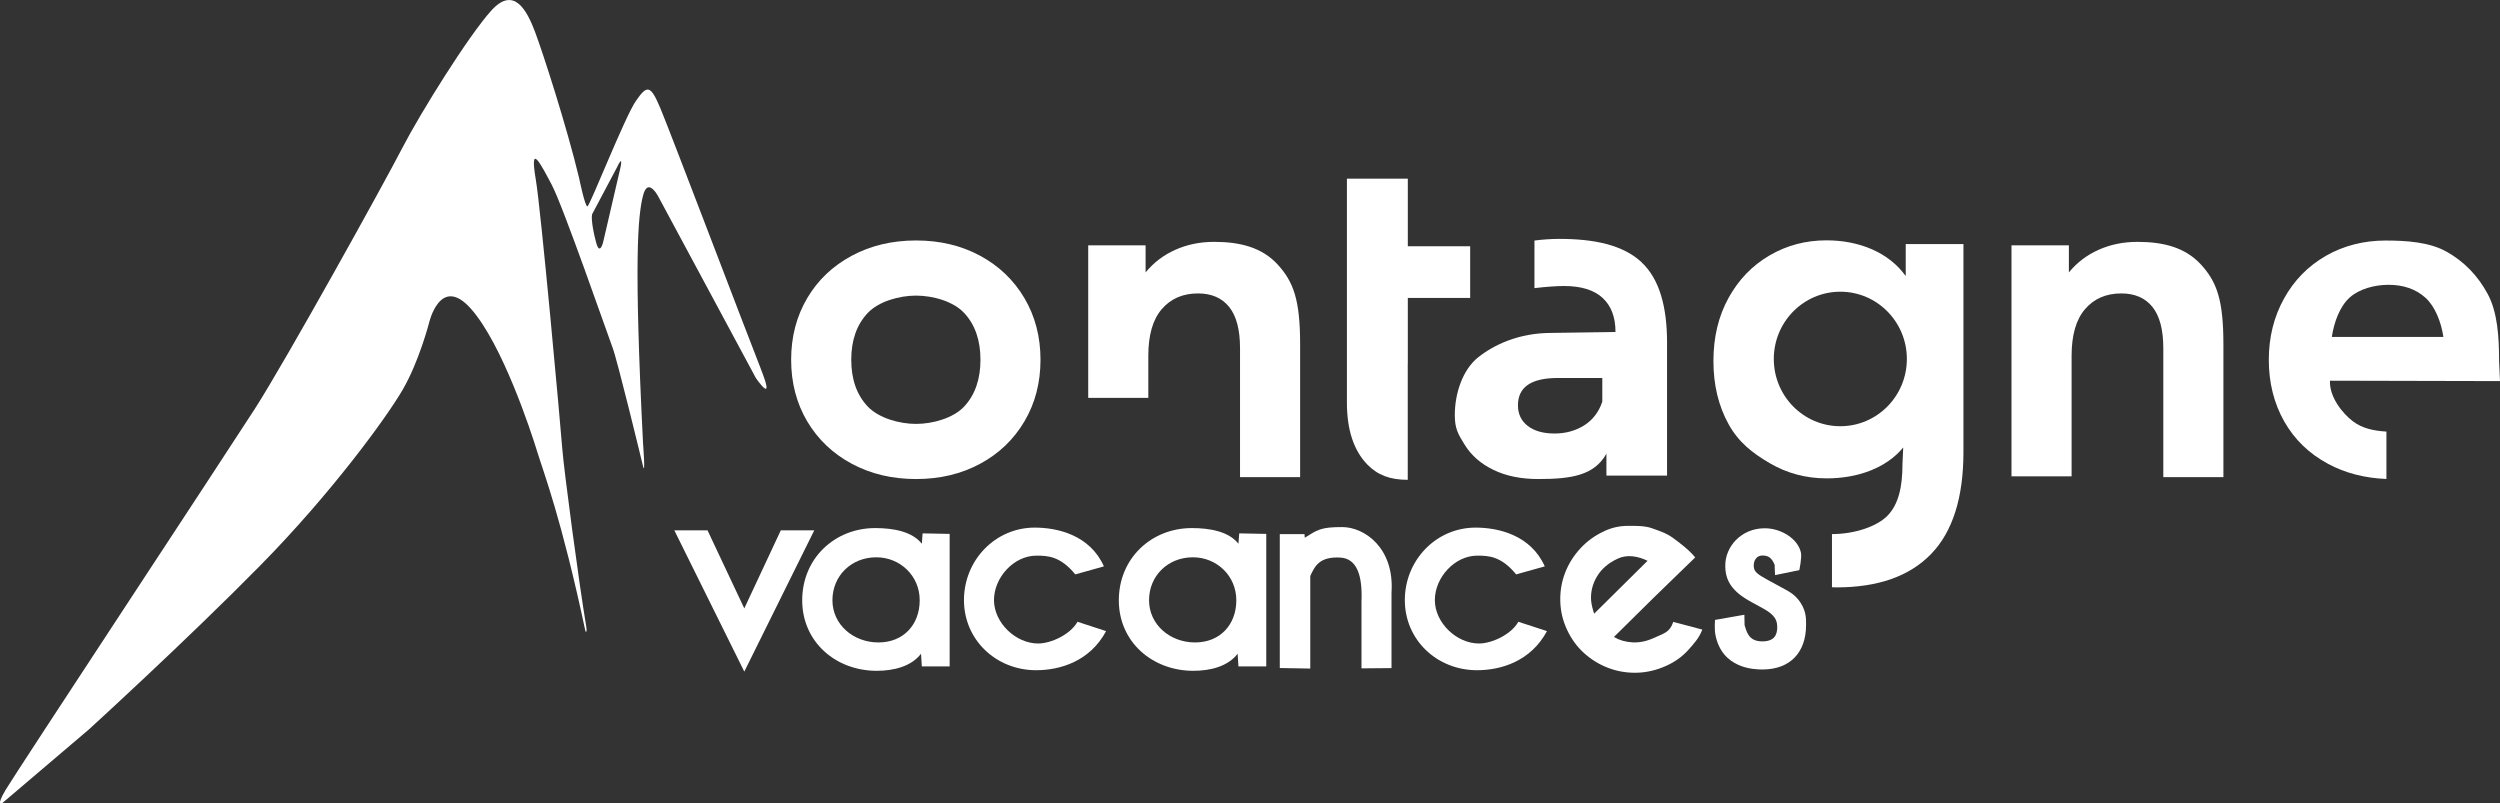
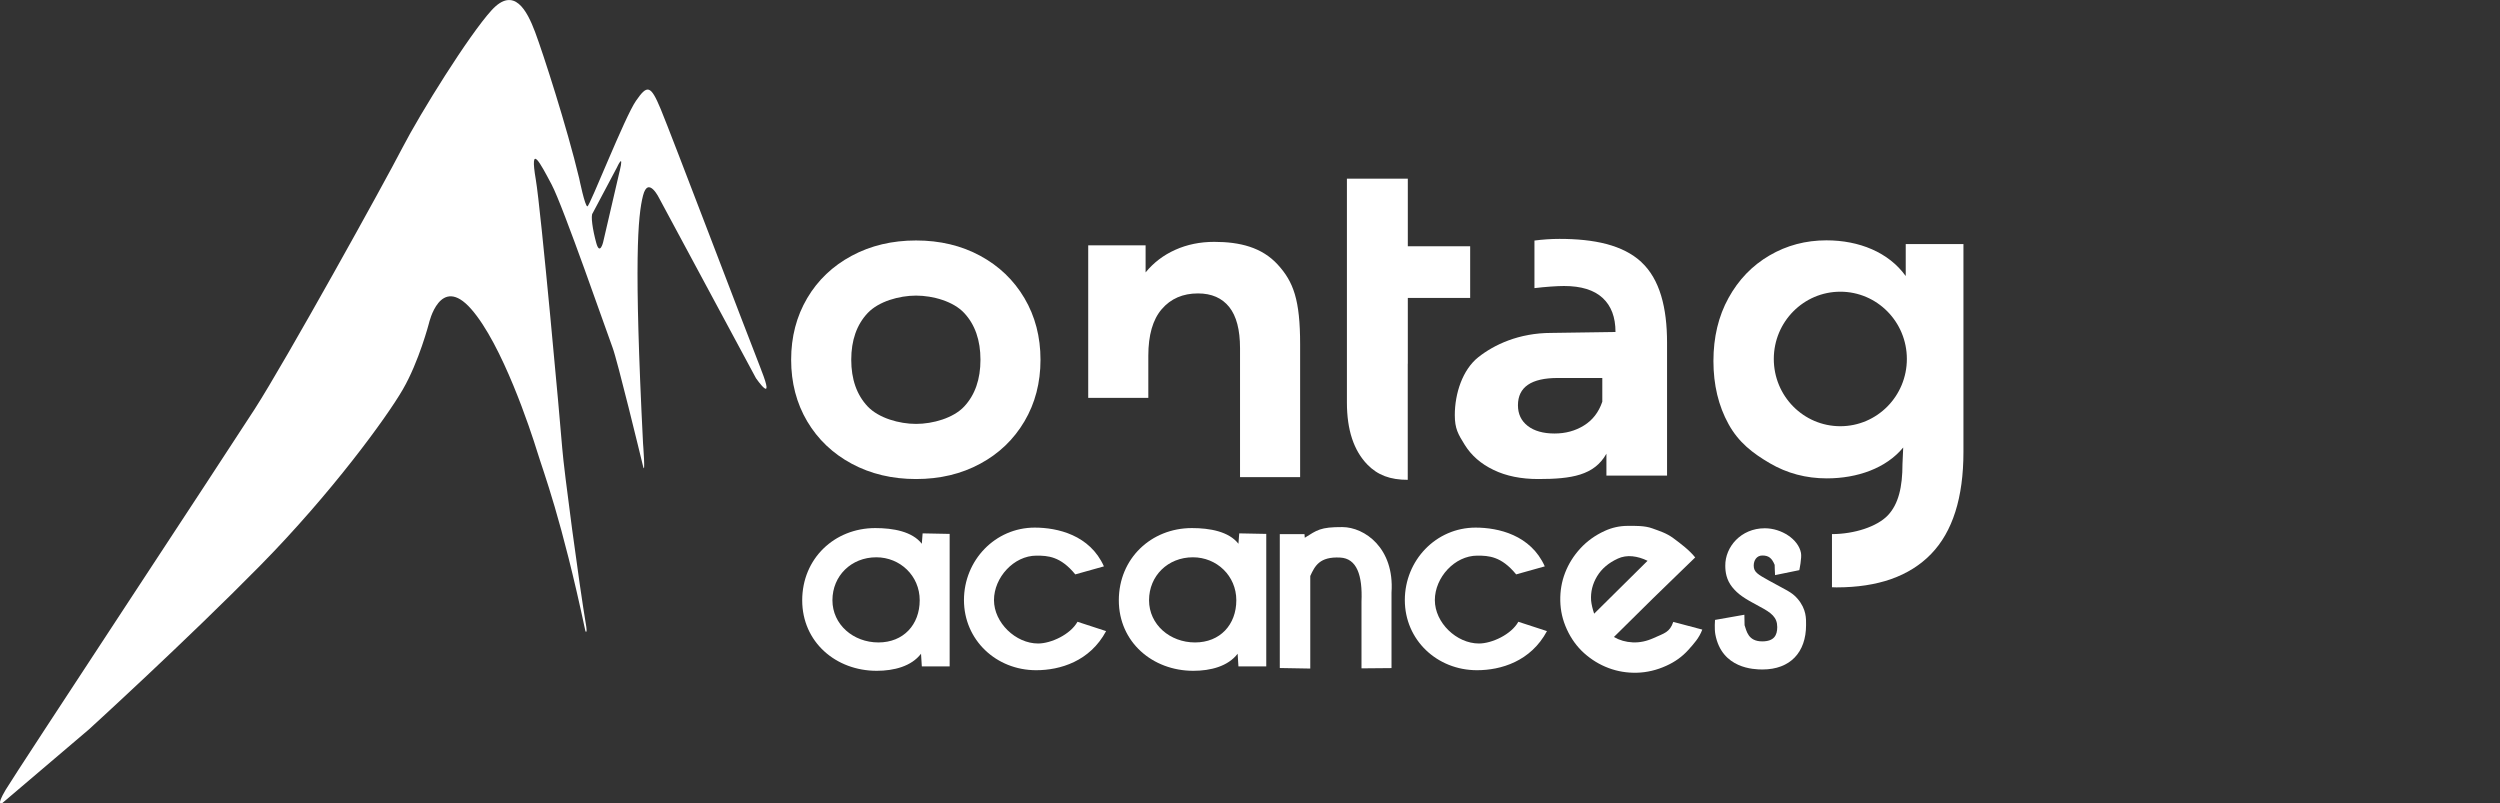
<svg xmlns="http://www.w3.org/2000/svg" id="Calque_2" viewBox="0 0 377.27 121.25">
  <rect x="0" y="0" width="377.27" height="121.25" fill="#333333" stroke="none" />
  <defs>
    <style>.cls-1,.cls-2{isolation:isolate;}.cls-3,.cls-2{fill:#fff;}</style>
  </defs>
  <path class="cls-2" d="M128.53,69.98c-2.86-1.54-5.1-3.67-6.72-6.4-1.61-2.73-2.42-5.83-2.42-9.29s.81-6.56,2.42-9.29c1.61-2.73,3.85-4.86,6.72-6.4,2.86-1.54,6.1-2.31,9.71-2.31s6.83.77,9.68,2.31c2.84,1.54,5.07,3.67,6.68,6.4,1.61,2.73,2.42,5.83,2.42,9.29s-.81,6.57-2.42,9.29c-1.61,2.73-3.84,4.87-6.68,6.4-2.84,1.54-6.07,2.31-9.68,2.31s-6.84-.77-9.71-2.31ZM145.51,61.34c1.63-1.75,2.45-4.11,2.45-7.05s-.82-5.3-2.45-7.05c-1.63-1.76-4.72-2.63-7.27-2.63s-5.65.88-7.3,2.63c-1.65,1.75-2.48,4.11-2.48,7.05s.83,5.3,2.48,7.05c1.66,1.75,4.76,2.63,7.3,2.63s5.64-.88,7.27-2.63Z" />
  <path class="cls-2" d="M192.82,39.93c2.38,2.6,3.38,5.32,3.38,12.05v20.02h-9.07v-19.46c0-2.77-.54-4.84-1.63-6.21-1.09-1.36-2.66-2.05-4.71-2.05-2.29,0-4.11.79-5.47,2.37-1.36,1.58-2.03,3.93-2.03,7.05v6.34h-9.07v-23.02h8.66v4.09c1.2-1.47,2.69-2.61,4.48-3.41,1.78-.8,3.74-1.2,5.87-1.2,3.88,0,7.2.82,9.59,3.43Z" />
-   <path class="cls-2" d="M332.15,39.93c2.38,2.6,3.38,5.32,3.38,12.05v20.02h-9.07v-19.46c0-2.77-.54-4.84-1.63-6.21-1.09-1.36-2.66-2.05-4.71-2.05-2.29,0-4.11.79-5.47,2.37-1.36,1.58-2.03,3.93-2.03,7.05v18.18h-9.07v-34.86h8.66v4.09c1.2-1.47,2.69-2.61,4.48-3.41,1.78-.8,3.74-1.2,5.87-1.2,3.88,0,7.2.82,9.59,3.43Z" />
-   <path class="cls-2" d="M101.76,80.03h5.01l5.55,11.78,5.51-11.78h5.05l-10.56,21.32-10.56-21.32Z" />
  <path class="cls-2" d="M139.11,100.56l-.12-1.91c-1.44,1.9-4.08,2.58-6.69,2.58-6.16,0-11.24-4.34-11.24-10.64s4.87-10.9,11.03-10.9c2.69,0,5.58.51,7.02,2.37l.12-1.57,4.08.08v19.99h-4.2ZM132.24,84.1c-3.78,0-6.62,2.8-6.62,6.48s3.16,6.37,6.94,6.37,6.23-2.68,6.23-6.37-2.96-6.48-6.55-6.48Z" />
  <path class="cls-2" d="M186.89,100.56l-.12-1.91c-1.44,1.9-4.08,2.58-6.69,2.58-6.16,0-11.24-4.34-11.24-10.64s4.87-10.9,11.03-10.9c2.69,0,5.58.51,7.02,2.37l.12-1.57,4.08.08v19.99h-4.2ZM180.02,84.1c-3.78,0-6.62,2.8-6.62,6.48s3.16,6.37,6.94,6.37,6.23-2.68,6.23-6.37-2.96-6.48-6.55-6.48Z" />
  <path class="cls-2" d="M156.66,97.11c1.94,0,4.88-1.36,5.94-3.28l4.32,1.41c-2.45,4.57-6.95,5.9-10.56,5.9-6.04,0-10.89-4.57-10.89-10.58s4.71-10.94,10.68-10.94c3.42,0,8.32,1.11,10.44,5.85l-4.32,1.21c-2.24-2.74-4.15-2.83-5.86-2.83-3.42,0-6.41,3.3-6.41,6.71s3.27,6.55,6.66,6.55Z" />
  <path class="cls-2" d="M223.19,97.11c1.94,0,4.88-1.36,5.94-3.28l4.32,1.41c-2.45,4.57-6.95,5.9-10.56,5.9-6.04,0-10.89-4.57-10.89-10.58s4.71-10.94,10.68-10.94c3.42,0,8.32,1.11,10.44,5.85l-4.32,1.21c-2.24-2.74-4.15-2.83-5.86-2.83-3.42,0-6.41,3.3-6.41,6.71s3.27,6.55,6.66,6.55Z" />
  <path class="cls-2" d="M196.86,80.61l.04.54c1.87-1.16,2.33-1.62,5.67-1.61s7.88,3.15,7.42,9.88v11.4l-4.53.04v-10.07c.17-3.99-.71-6.53-3.23-6.65-3.09-.16-3.8,1.26-4.5,2.78v13.97l-4.6-.08v-20.21h3.73Z" />
  <path class="cls-2" d="M255.84,84.1c-1.96,1.93-4.5,4.33-6.44,6.25-1.94,1.92-3.89,3.85-5.85,5.78.85.49,1.79.76,2.84.81,1.04.05,2.1-.17,3.17-.66,1.59-.72,2.42-.85,2.95-2.43l4.38,1.16c-.47,1.26-1.24,2.1-2.13,3.09-.89.99-1.99,1.78-3.3,2.37-1.45.66-2.93,1.01-4.43,1.05s-2.94-.2-4.29-.71c-1.36-.51-2.58-1.26-3.68-2.24-1.09-.98-1.96-2.18-2.61-3.6s-.96-2.82-.99-4.3c-.03-1.49.21-2.9.73-4.24.52-1.34,1.28-2.56,2.3-3.67s2.25-1.99,3.7-2.65c1.07-.49,2.2-.74,3.38-.75,1.18-.01,2.64-.04,3.76.37s2.15.71,3.21,1.5c1.07.79,2.39,1.78,3.27,2.88ZM244.12,84.31c-1.38.63-2.42,1.52-3.11,2.66-.69,1.15-.99,2.37-.9,3.66.06.6.22,1.26.46,1.98,1.36-1.33,2.7-2.66,4.03-3.99,1.33-1.33,2.68-2.66,4.03-3.99-.75-.37-1.51-.6-2.28-.68s-1.52.03-2.24.36Z" />
  <path class="cls-2" d="M271.27,90.36c-.89-1.05-1.85-1.36-4.33-2.75-1.66-.93-2.29-1.26-2.29-2.26,0-.78.44-1.52,1.3-1.52.95,0,1.43.38,1.86,1.41,0,0,.03,1.27.06,1.55l3.66-.75s.4-1.87.25-2.61c-.39-2.04-2.92-3.71-5.46-3.71-3.61,0-5.99,2.83-5.96,5.65,0,.94.16,2.11,1.03,3.21.9,1.11,1.77,1.69,4.18,2.97,1.76.93,2.63,1.61,2.63,3.08,0,1.24-.48,2.16-2.27,2.16-2.13,0-2.36-1.58-2.66-2.44l-.03-1.58-4.43.78s-.11,1.34.05,2.19c.97,5.18,5.85,5.29,7.11,5.29,4.21,0,6.58-2.61,6.58-6.7,0-.95.08-2.36-1.27-3.96Z" />
  <path class="cls-2" d="M212.45,54.89v-9.93h9.41v-7.8h-9.41v-10.2h-9.19v33.79c0,4.12,1.03,7.24,3.09,9.36,1.55,1.59,3.43,2.3,6.09,2.3v-17.51Z" />
  <path class="cls-2" d="M247.69,39.54c-2.8-2.59-7.13-3.49-12.36-3.49-1.27,0-2.53.09-3.77.25v7.18c1.66-.2,3.43-.32,4.46-.32,2.59,0,4.53.6,5.83,1.8,1.3,1.2,1.94,2.91,1.94,5.14l-9.68.14c-4.93,0-8.67,1.8-11.03,3.67-2.36,1.88-3.54,5.45-3.54,8.73,0,2.05.5,2.88,1.5,4.49,1,1.61,2.45,2.88,4.36,3.79,1.9.92,4.15,1.37,6.74,1.37,5.02,0,8.44-.55,10.28-3.82v3.3h9.15v-20.08c0-5.23-1.08-9.55-3.88-12.14ZM241.79,60.65c-.54,1.57-1.46,2.76-2.76,3.56-1.3.81-2.78,1.21-4.45,1.21s-3.06-.38-4.04-1.15c-.98-.76-1.47-1.8-1.47-3.11,0-2.75,2.01-4.12,6.02-4.12h6.71v3.6Z" />
  <path class="cls-2" d="M287.59,36.83v4.83c-2.58-3.59-7.03-5.39-11.97-5.39-3.13,0-5.99.76-8.59,2.28-2.6,1.52-4.66,3.65-6.18,6.41-1.52,2.75-2.28,5.93-2.28,9.52s.76,6.77,2.28,9.52c1.52,2.76,3.64,4.39,6.24,5.91,2.6,1.52,5.46,2.28,8.59,2.28,4.61,0,8.95-1.53,11.53-4.66l-.11,2.49c0,3.45-.59,6.05-2.22,7.76-1.62,1.69-5.02,2.81-8.42,2.82v8.02c.23,0,.46.02.69.02,6.26,0,11.01-1.68,14.27-5.04,3.25-3.36,4.88-8.5,4.88-15.4v-31.37h-8.7ZM277.72,64.32c-5.55,0-10.04-4.54-10.04-10.15s4.5-10.15,10.04-10.15,10.04,4.54,10.04,10.15-4.5,10.15-10.04,10.15Z" />
-   <path class="cls-2" d="M360.14,65.13c-1.95-.11-3.67-.5-5.04-1.53-1.68-1.26-3.6-3.77-3.49-6.15l25.66.06s-.14-2.95-.14-3.08c0-3.64-.24-7.34-1.73-10.09-1.49-2.75-3.54-4.86-6.16-6.34-2.61-1.47-6.04-1.7-9.27-1.7s-6.3.77-8.98,2.31c-2.68,1.54-4.78,3.68-6.31,6.44-1.53,2.75-2.3,5.84-2.3,9.26s.78,6.57,2.33,9.29c1.55,2.73,3.76,4.87,6.62,6.4,2.58,1.39,5.52,2.15,8.8,2.28v-7.14ZM354.58,44.9c1.47-1.3,3.73-1.92,5.89-1.92s4.07.62,5.54,1.94c1.47,1.32,2.39,3.72,2.72,5.93h-16.84c.33-2.25,1.23-4.65,2.7-5.95Z" />
  <g class="cls-1">
    <path class="cls-3" d="M88.29,94.48c.06.27.12.52.17.7,0,0-.06-.26-.17-.7Z" />
    <path class="cls-3" d="M114.88,55.83c-2.2-5.57-13.63-35.67-15.17-39.36-1.54-3.7-2.04-3.7-3.74-1.25-1.7,2.45-6.94,15.84-7.32,15.92-.37.08-1.25-4.24-1.25-4.24-1.87-7.81-5.45-18.87-6.65-22.07-1.21-3.2-3.16-7.02-6.57-3.28-3.41,3.74-10.72,15.46-13.47,20.78-2.74,5.32-17.62,32.17-22.28,39.41C33.78,68.97,2.44,116.52.86,119.18c-1.58,2.66-.5,2-.5,2l13.05-11.1s14.65-13.35,25.88-24.76c10.7-10.86,19.07-22.34,21.5-26.55,2.44-4.21,3.94-9.98,3.94-9.98,0,0,1.68-7.49,6.37-2.16s8.95,18.21,9.98,21.56c.94,3.07,3.66,10.09,7.23,26.9.11.5.29.27.17-.48-1.12-6.62-3.39-23.76-3.63-26.92-.28-3.71-3.23-36.12-3.99-40.57-.98-5.75.67-2.49,2.38.72,1.72,3.21,8.48,22.72,9.2,24.61s4.21,16.29,4.6,17.9c.39,1.61,0-3.44,0-3.44-1.39-27.6-.79-34.32,0-37.4.79-3.08,2.49.5,2.49.5l14.55,27.06s2.99,4.32.79-1.25ZM93.51,25.82c-.71,2.99-2.49,10.72-2.49,10.72,0,0-.5,2.08-1.04.12-.54-1.95-.87-4.16-.54-4.49l3.66-6.9s1.12-2.45.42.54Z" />
  </g>
</svg>